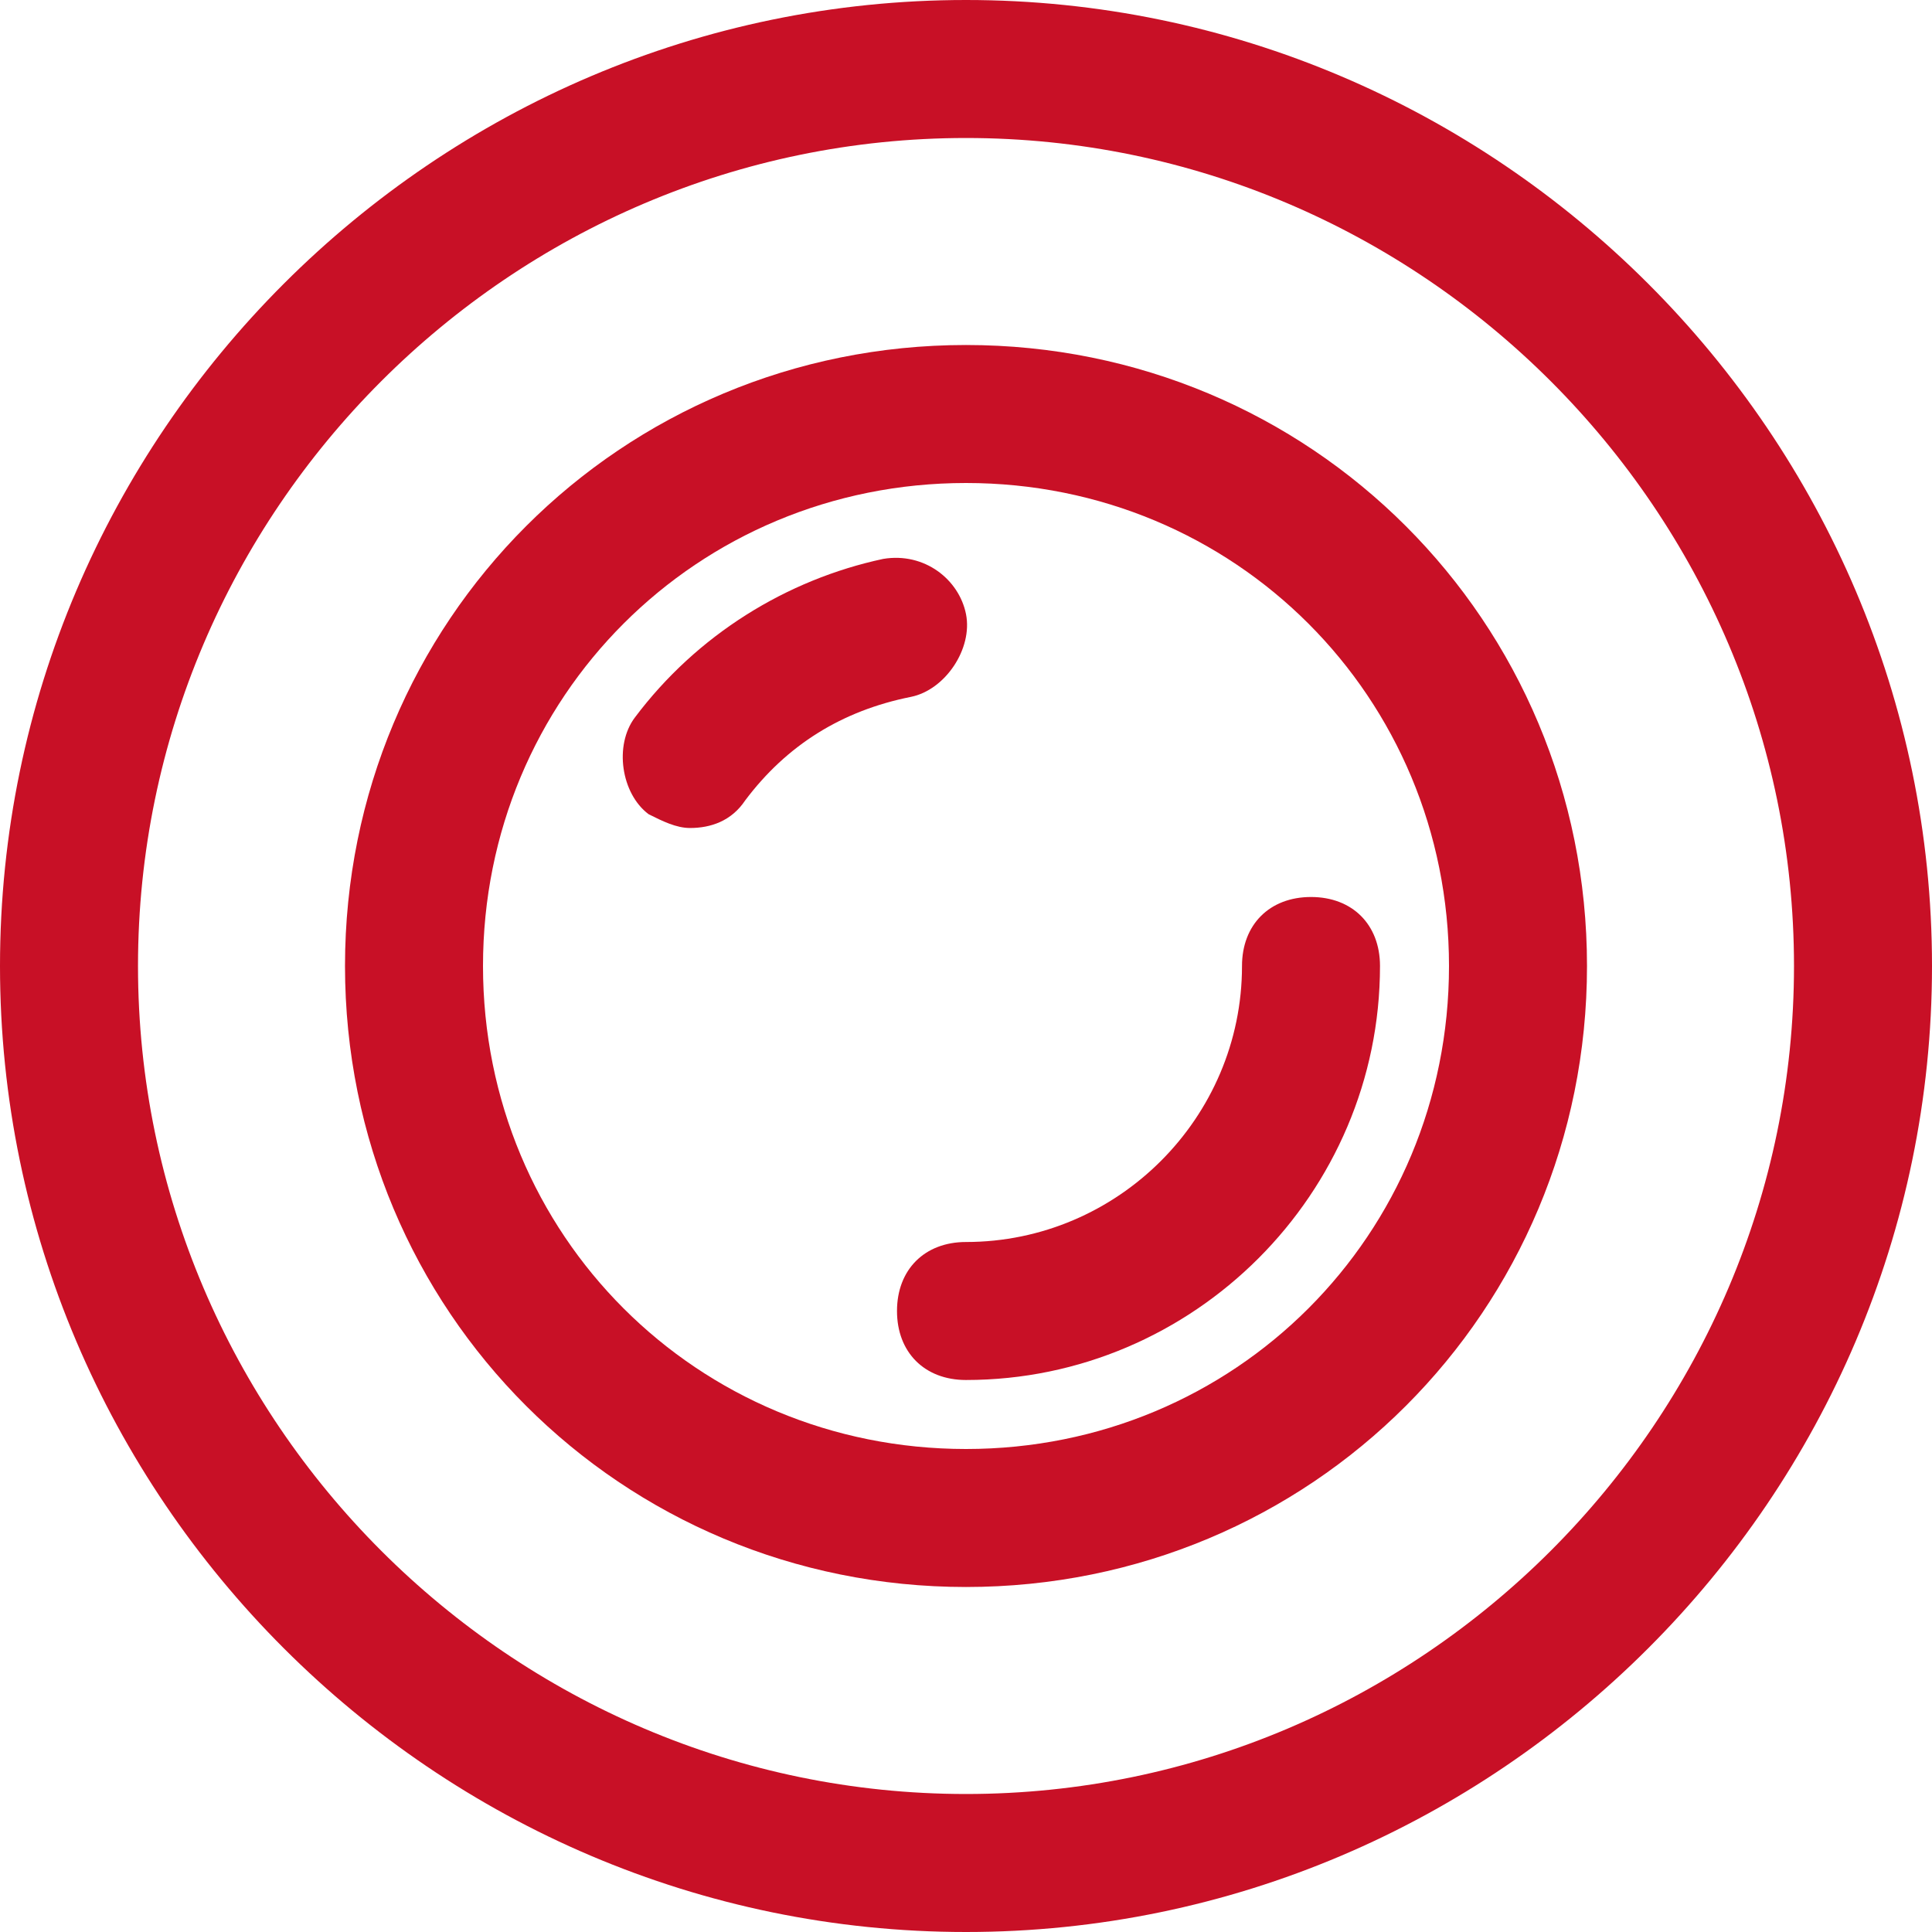
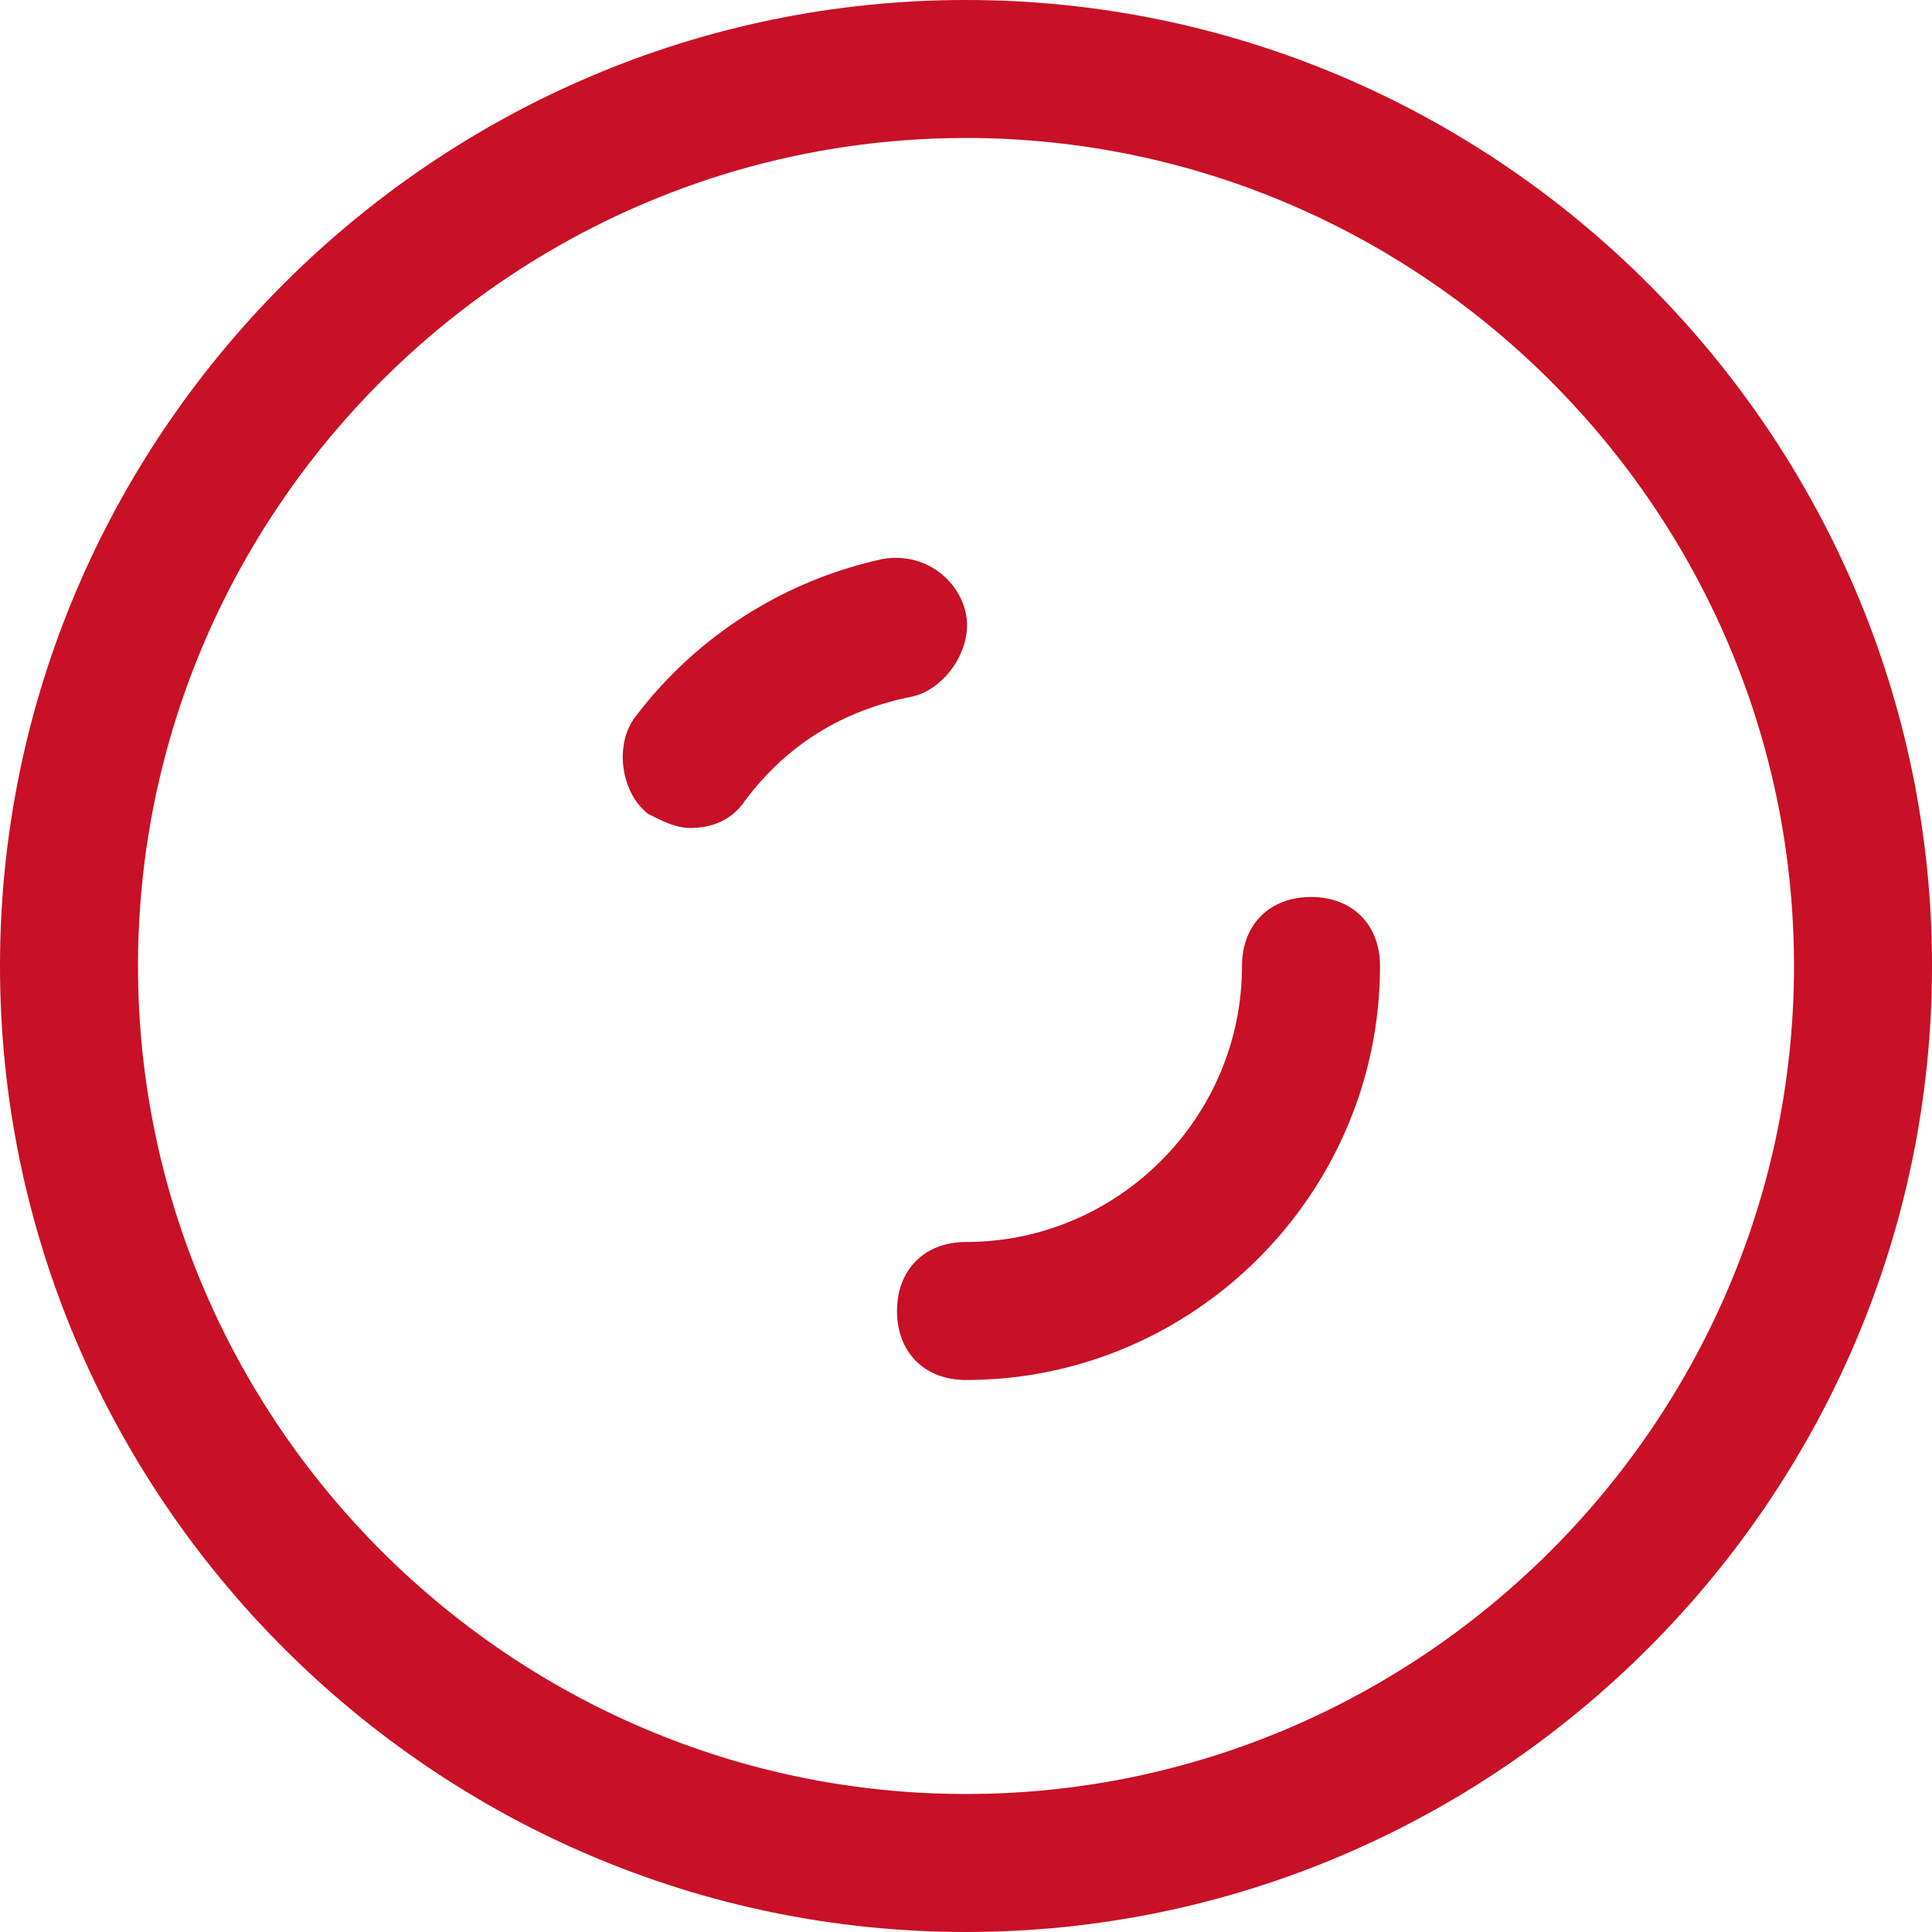
<svg xmlns="http://www.w3.org/2000/svg" xmlns:ns1="http://sodipodi.sourceforge.net/DTD/sodipodi-0.dtd" xmlns:ns2="http://www.inkscape.org/namespaces/inkscape" fill="#000000" width="700" height="700" viewBox="0 0 28 28" id="plate" version="1.1" xml:space="preserve" ns1:docname="dinner.svg" ns2:version="1.1.2 (b8e25be833, 2022-02-05)">
  <defs id="defs15" />
  <ns1:namedview id="namedview13" pagecolor="#505050" bordercolor="#eeeeee" borderopacity="1" ns2:pageshadow="0" ns2:pageopacity="0" ns2:pagecheckerboard="0" showgrid="false" fit-margin-top="0" fit-margin-left="0" fit-margin-right="0" fit-margin-bottom="0" ns2:zoom="1.04625" ns2:cx="350.29869" ns2:cy="350.29869" ns2:window-width="1920" ns2:window-height="992" ns2:window-x="-8" ns2:window-y="-8" ns2:window-maximized="1" ns2:current-layer="plate" />
  <g id="g10" style="fill:#c81026;fill-opacity:1" transform="translate(-2,-2)">
    <path d="M 16,2 C 8.3,2 2,8.3 2,16 2,23.7 8.3,30 16,30 23.7,30 30,23.7 30,16 30,8.3 23.7,2 16,2 Z m 0,26 C 9.4,28 4,22.6 4,16 4,9.4 9.4,4 16,4 c 6.6,0 12,5.4 12,12 0,6.6 -5.4,12 -12,12 z" id="path2" style="fill:#c81026;fill-opacity:1" />
-     <path d="m 16,7 c -5,0 -9,4 -9,9 0,5 4,9 9,9 5,0 9,-4 9,-9 0,-5 -4,-9 -9,-9 z m 0,16 c -3.9,0 -7,-3.1 -7,-7 0,-3.9 3.1,-7 7,-7 3.9,0 7,3.1 7,7 0,3.9 -3.1,7 -7,7 z" id="path4" style="fill:#c81026;fill-opacity:1" />
    <path d="m 21,15 c -0.6,0 -1,0.4 -1,1 0,2.2 -1.8,4 -4,4 -0.6,0 -1,0.4 -1,1 0,0.6 0.4,1 1,1 3.3,0 6,-2.7 6,-6 0,-0.6 -0.4,-1 -1,-1 z" id="path6" style="fill:#c81026;fill-opacity:1" />
    <path d="m 16,10.9 c -0.1,-0.5 -0.6,-0.9 -1.2,-0.8 -1.4,0.3 -2.7,1.1 -3.6,2.3 -0.3,0.4 -0.2,1.1 0.2,1.4 0.2,0.1 0.4,0.2 0.6,0.2 0.3,0 0.6,-0.1 0.8,-0.4 0.6,-0.8 1.4,-1.3 2.4,-1.5 0.5,-0.1 0.9,-0.7 0.8,-1.2 z" id="path8" style="fill:#c81026;fill-opacity:1" />
  </g>
</svg>